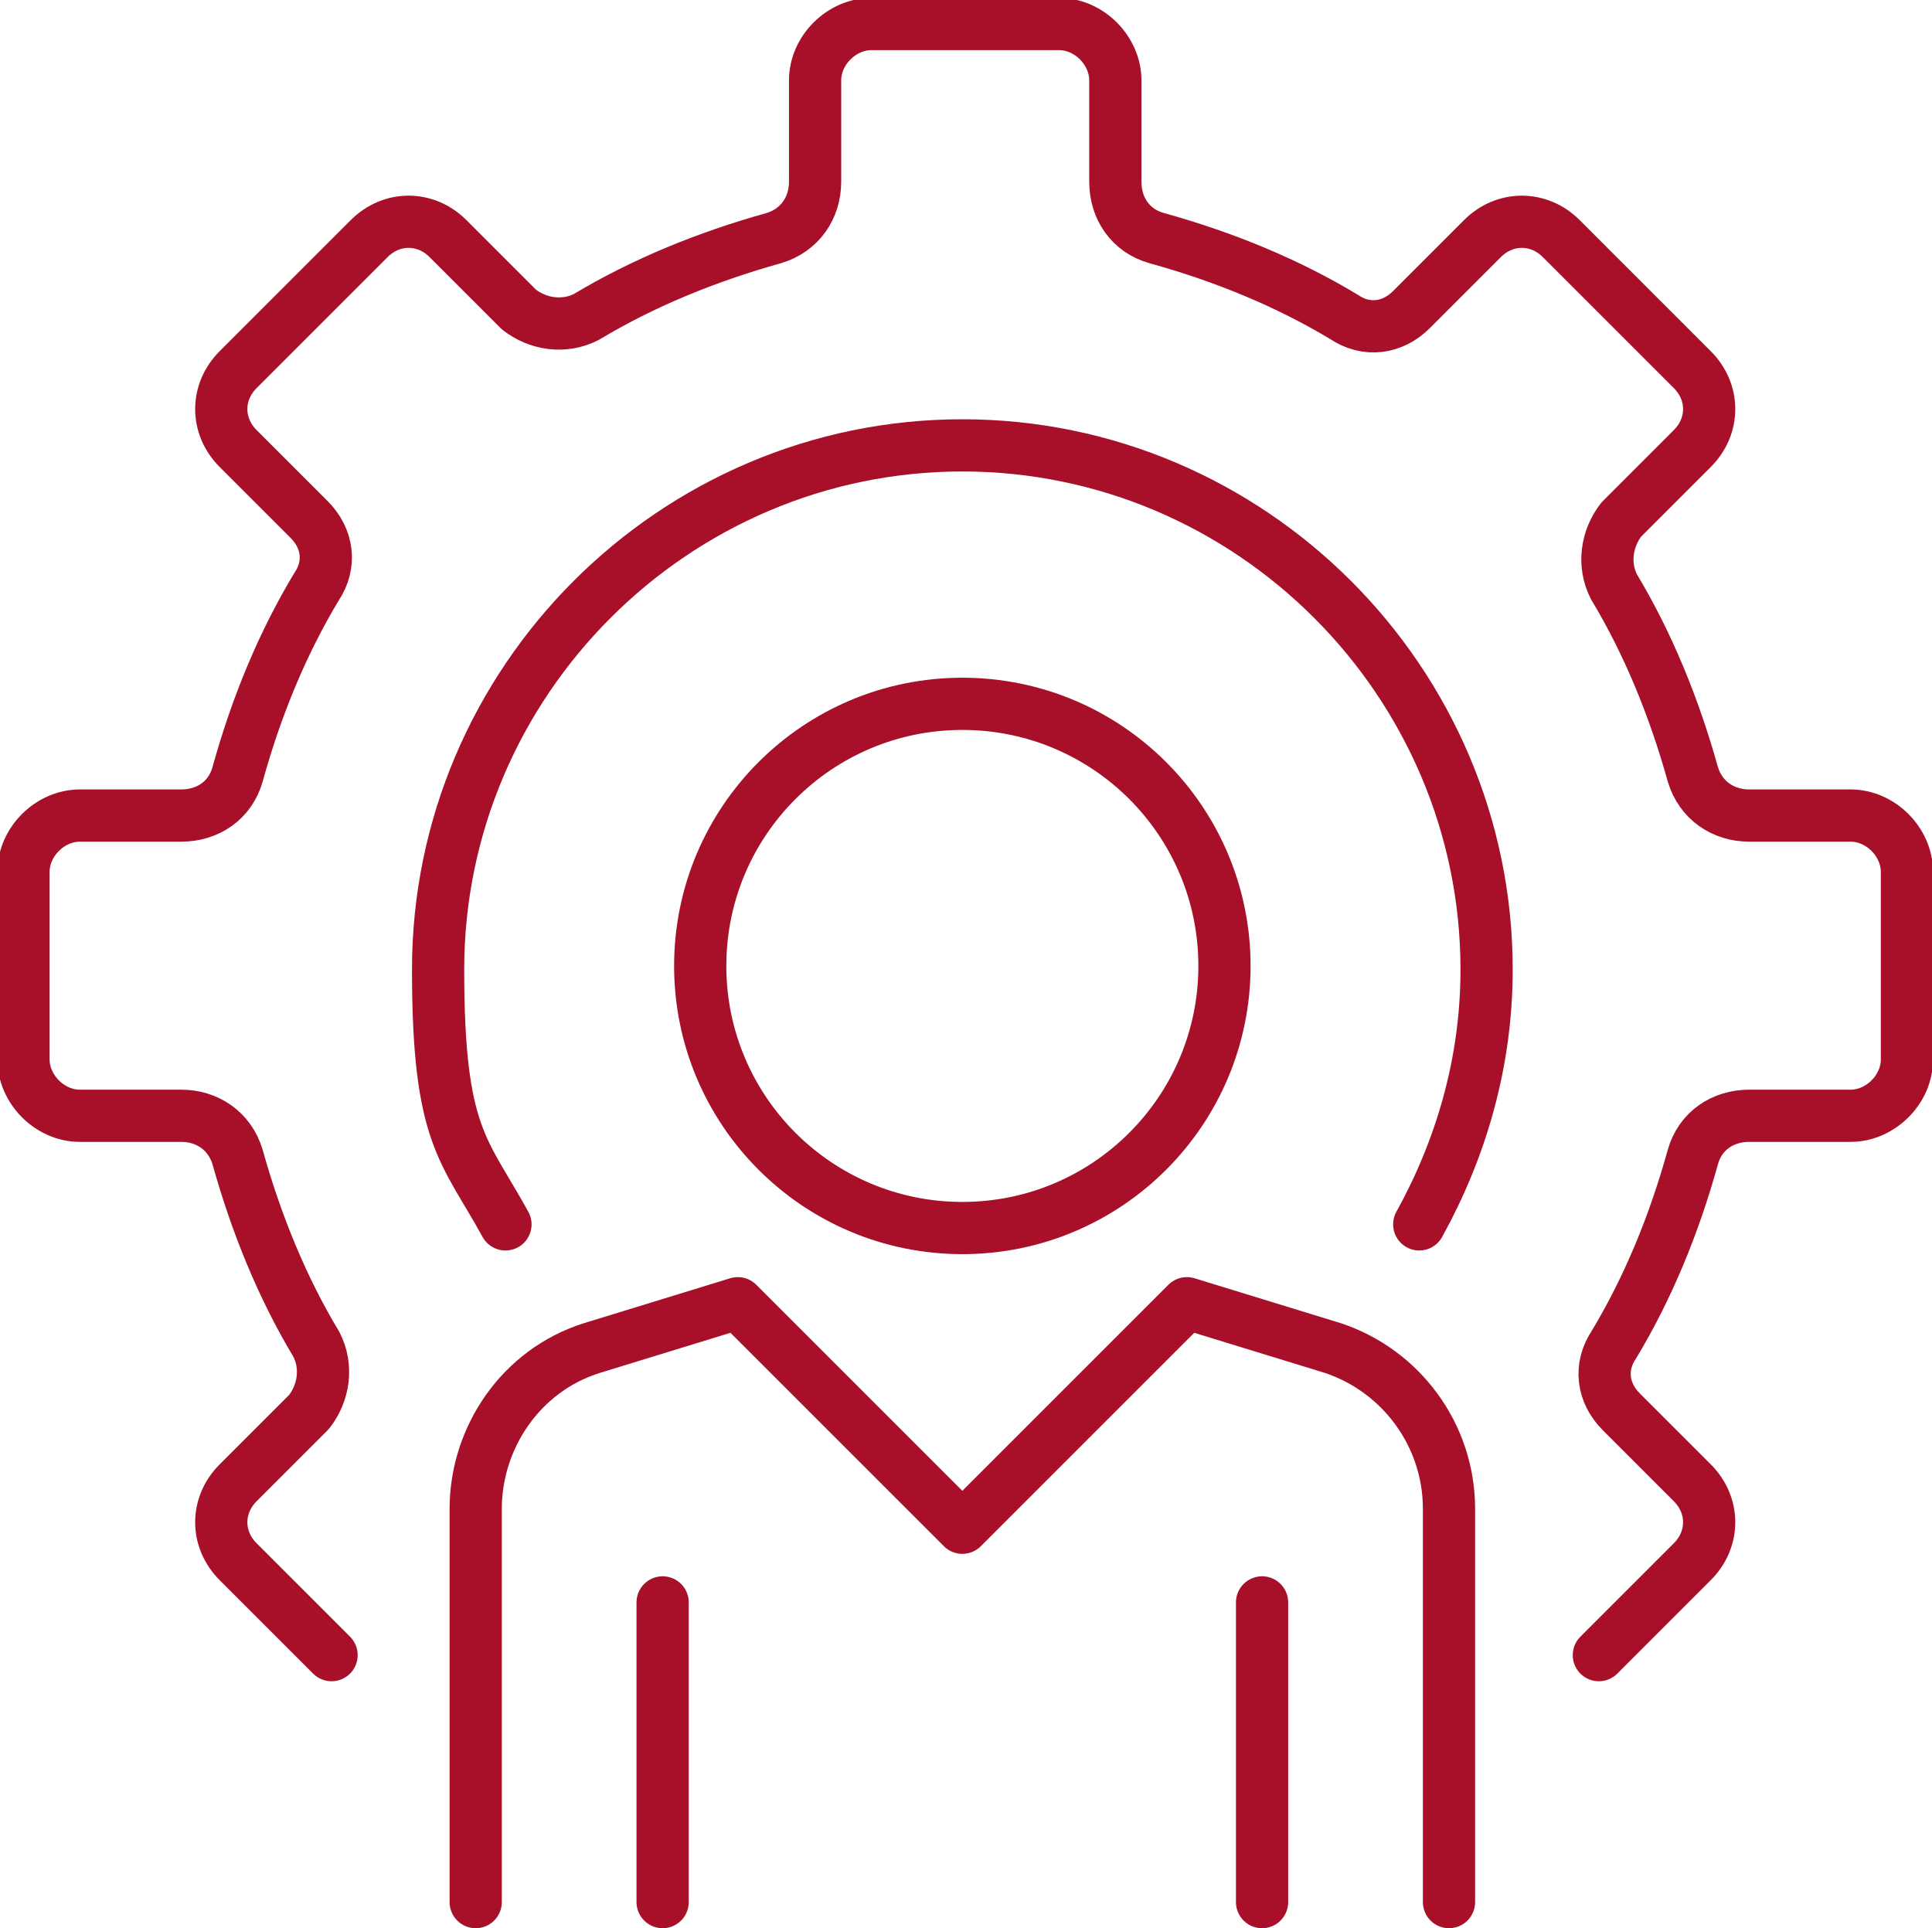
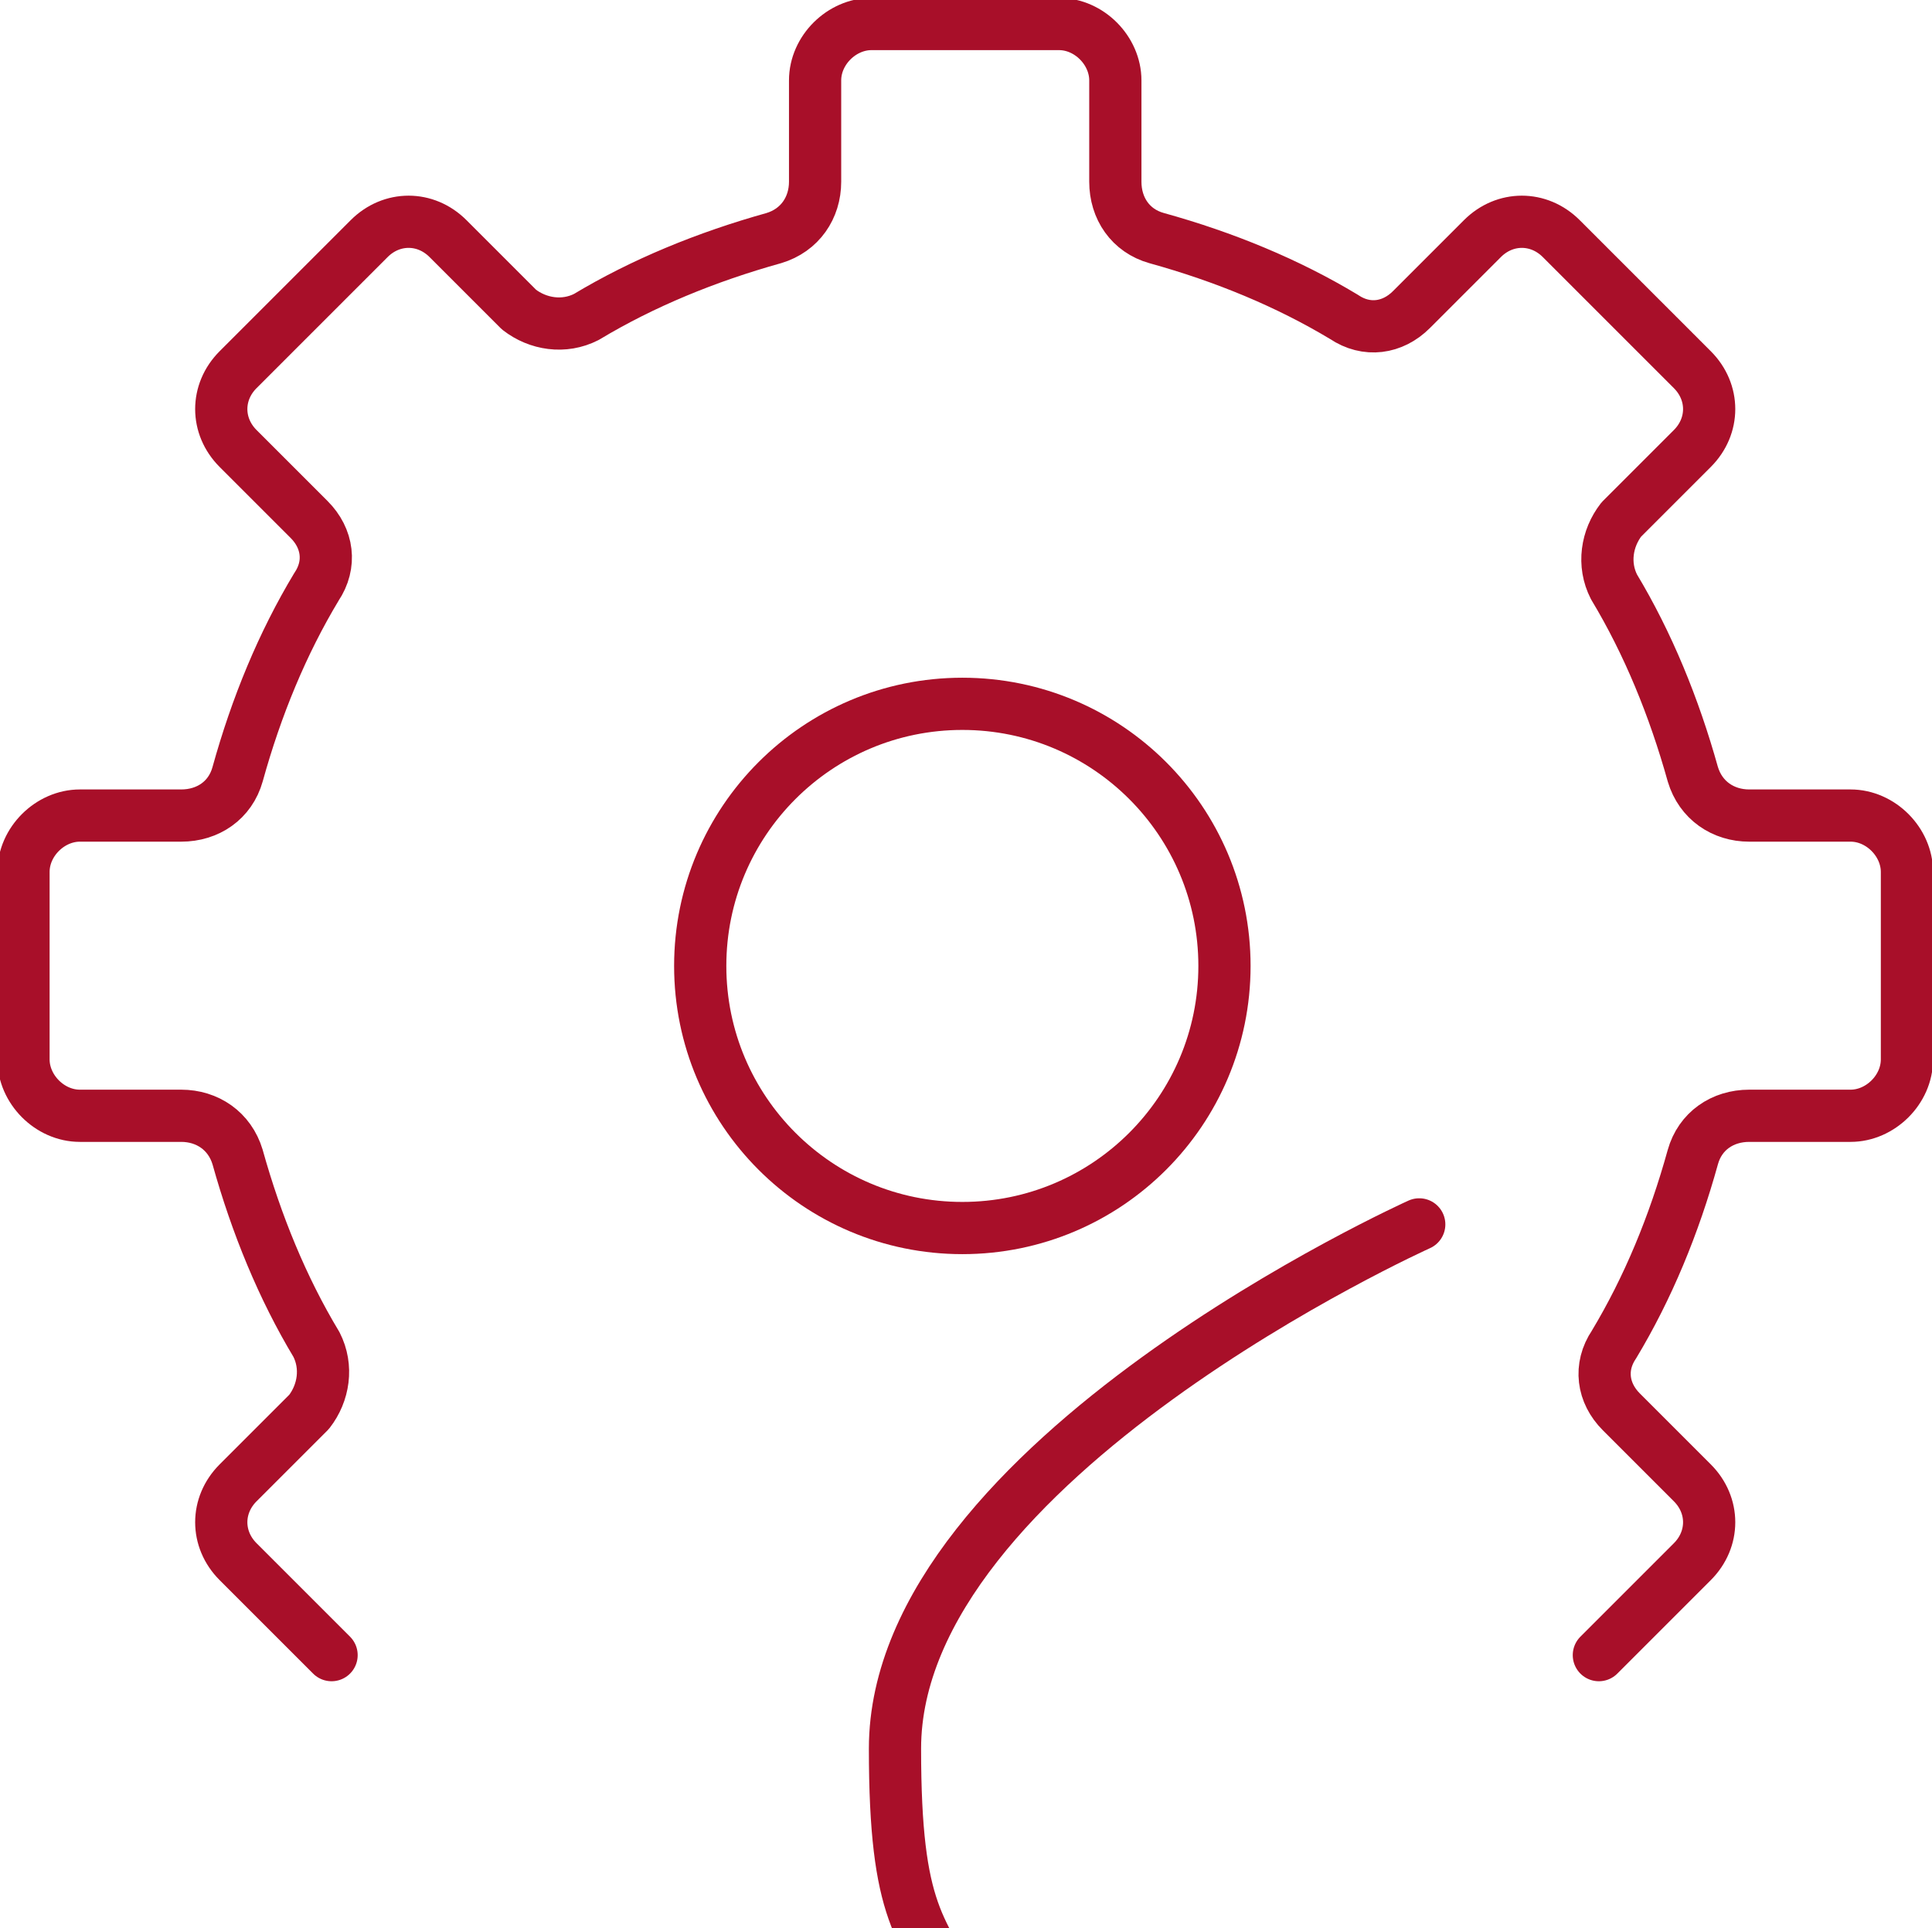
<svg xmlns="http://www.w3.org/2000/svg" id="Layer_1" viewBox="0 0 37 36.93">
  <g id="Layer_1-2">
    <circle cx="18.43" cy="18.5" r="5.02" style="fill:none; stroke:#a80f29; stroke-linejoin:round;" />
-     <path d="M27.75,36.43v-7.53c0-1.43-.93-2.65-2.22-3.08l-2.8-.86-4.3,4.3-4.3-4.3-2.8.86c-1.36.43-2.22,1.72-2.22,3.08v7.53" style="fill:none; stroke:#a80f29; stroke-linecap:round; stroke-linejoin:round;" />
-     <line x1="12.69" y1="30.69" x2="12.69" y2="36.43" style="fill:none; stroke:#a80f29; stroke-linecap:round; stroke-linejoin:round;" />
-     <line x1="24.17" y1="30.69" x2="24.17" y2="36.43" style="fill:none; stroke:#a80f29; stroke-linecap:round; stroke-linejoin:round;" />
    <path d="M30.62,31.7l1.79-1.79c.43-.43.43-1.08,0-1.51l-1.36-1.36c-.36-.36-.43-.86-.14-1.29.65-1.08,1.15-2.29,1.51-3.59.14-.5.57-.79,1.08-.79h1.94c.57,0,1.08-.5,1.08-1.08v-3.59c0-.57-.5-1.08-1.08-1.08h-1.94c-.5,0-.93-.29-1.08-.79-.36-1.29-.86-2.51-1.51-3.59-.22-.43-.14-.93.14-1.29l1.36-1.36c.43-.43.43-1.08,0-1.51l-2.51-2.51c-.43-.43-1.08-.43-1.51,0l-1.36,1.36c-.36.36-.86.43-1.29.14-1.08-.65-2.29-1.15-3.59-1.51-.5-.14-.79-.57-.79-1.08v-1.94c0-.57-.5-1.08-1.08-1.08h-3.59c-.57,0-1.08.5-1.08,1.08v1.94c0,.5-.29.93-.79,1.08-1.29.36-2.51.86-3.59,1.51-.43.22-.93.14-1.29-.14l-1.36-1.36c-.43-.43-1.08-.43-1.51,0l-2.51,2.51c-.43.43-.43,1.08,0,1.51l1.36,1.36c.36.36.43.86.14,1.29-.65,1.08-1.15,2.29-1.51,3.59-.14.5-.57.79-1.08.79h-1.94c-.57,0-1.08.5-1.08,1.08v3.59c0,.57.5,1.08,1.08,1.08h1.94c.5,0,.93.29,1.08.79.36,1.29.86,2.51,1.51,3.59.22.43.14.93-.14,1.29l-1.36,1.36c-.43.43-.43,1.08,0,1.51l1.79,1.79" style="fill:none; stroke:#a80f29; stroke-linecap:round; stroke-linejoin:round;" />
-     <path d="M27.18,23.45c.79-1.43,1.29-3.08,1.29-4.88,0-5.52-4.52-10.04-10.04-10.04s-10.04,4.52-10.04,10.04c0,3.2.5,3.44,1.29,4.88" style="fill:none; stroke:#a80f29; stroke-linecap:round; stroke-linejoin:round;" />
+     <path d="M27.18,23.45s-10.04,4.52-10.04,10.04c0,3.2.5,3.44,1.29,4.88" style="fill:none; stroke:#a80f29; stroke-linecap:round; stroke-linejoin:round;" />
  </g>
</svg>